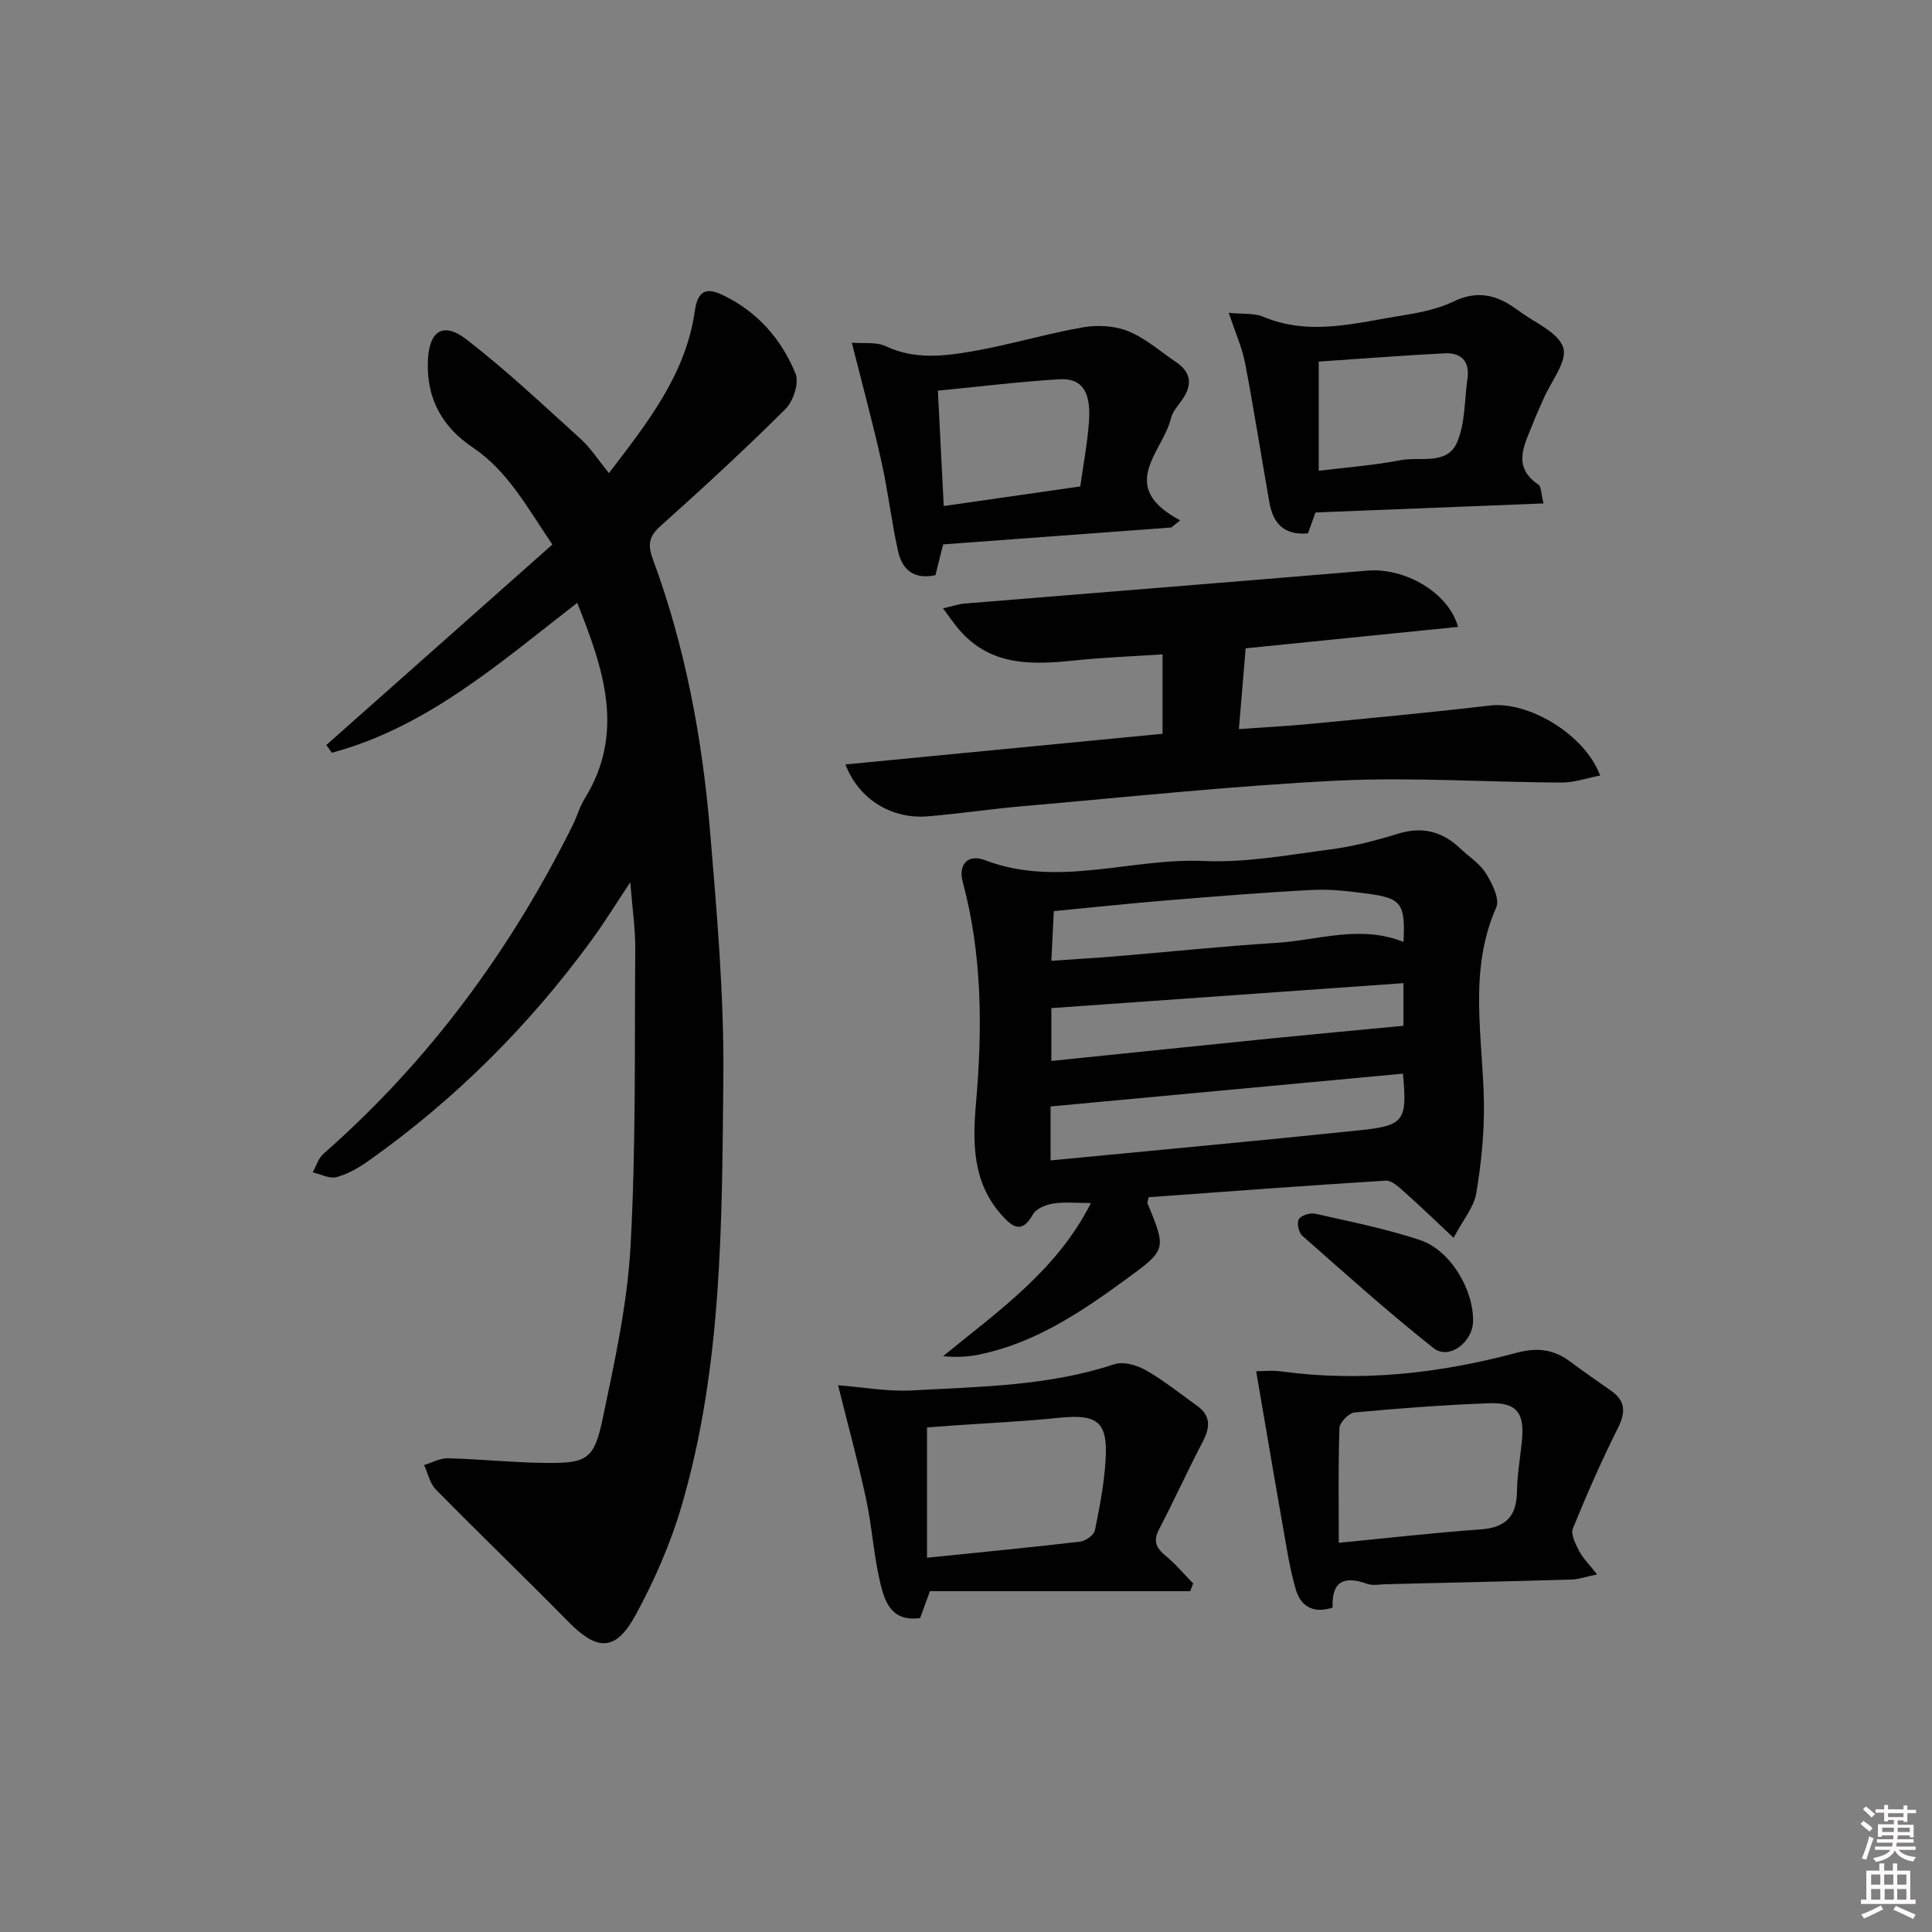
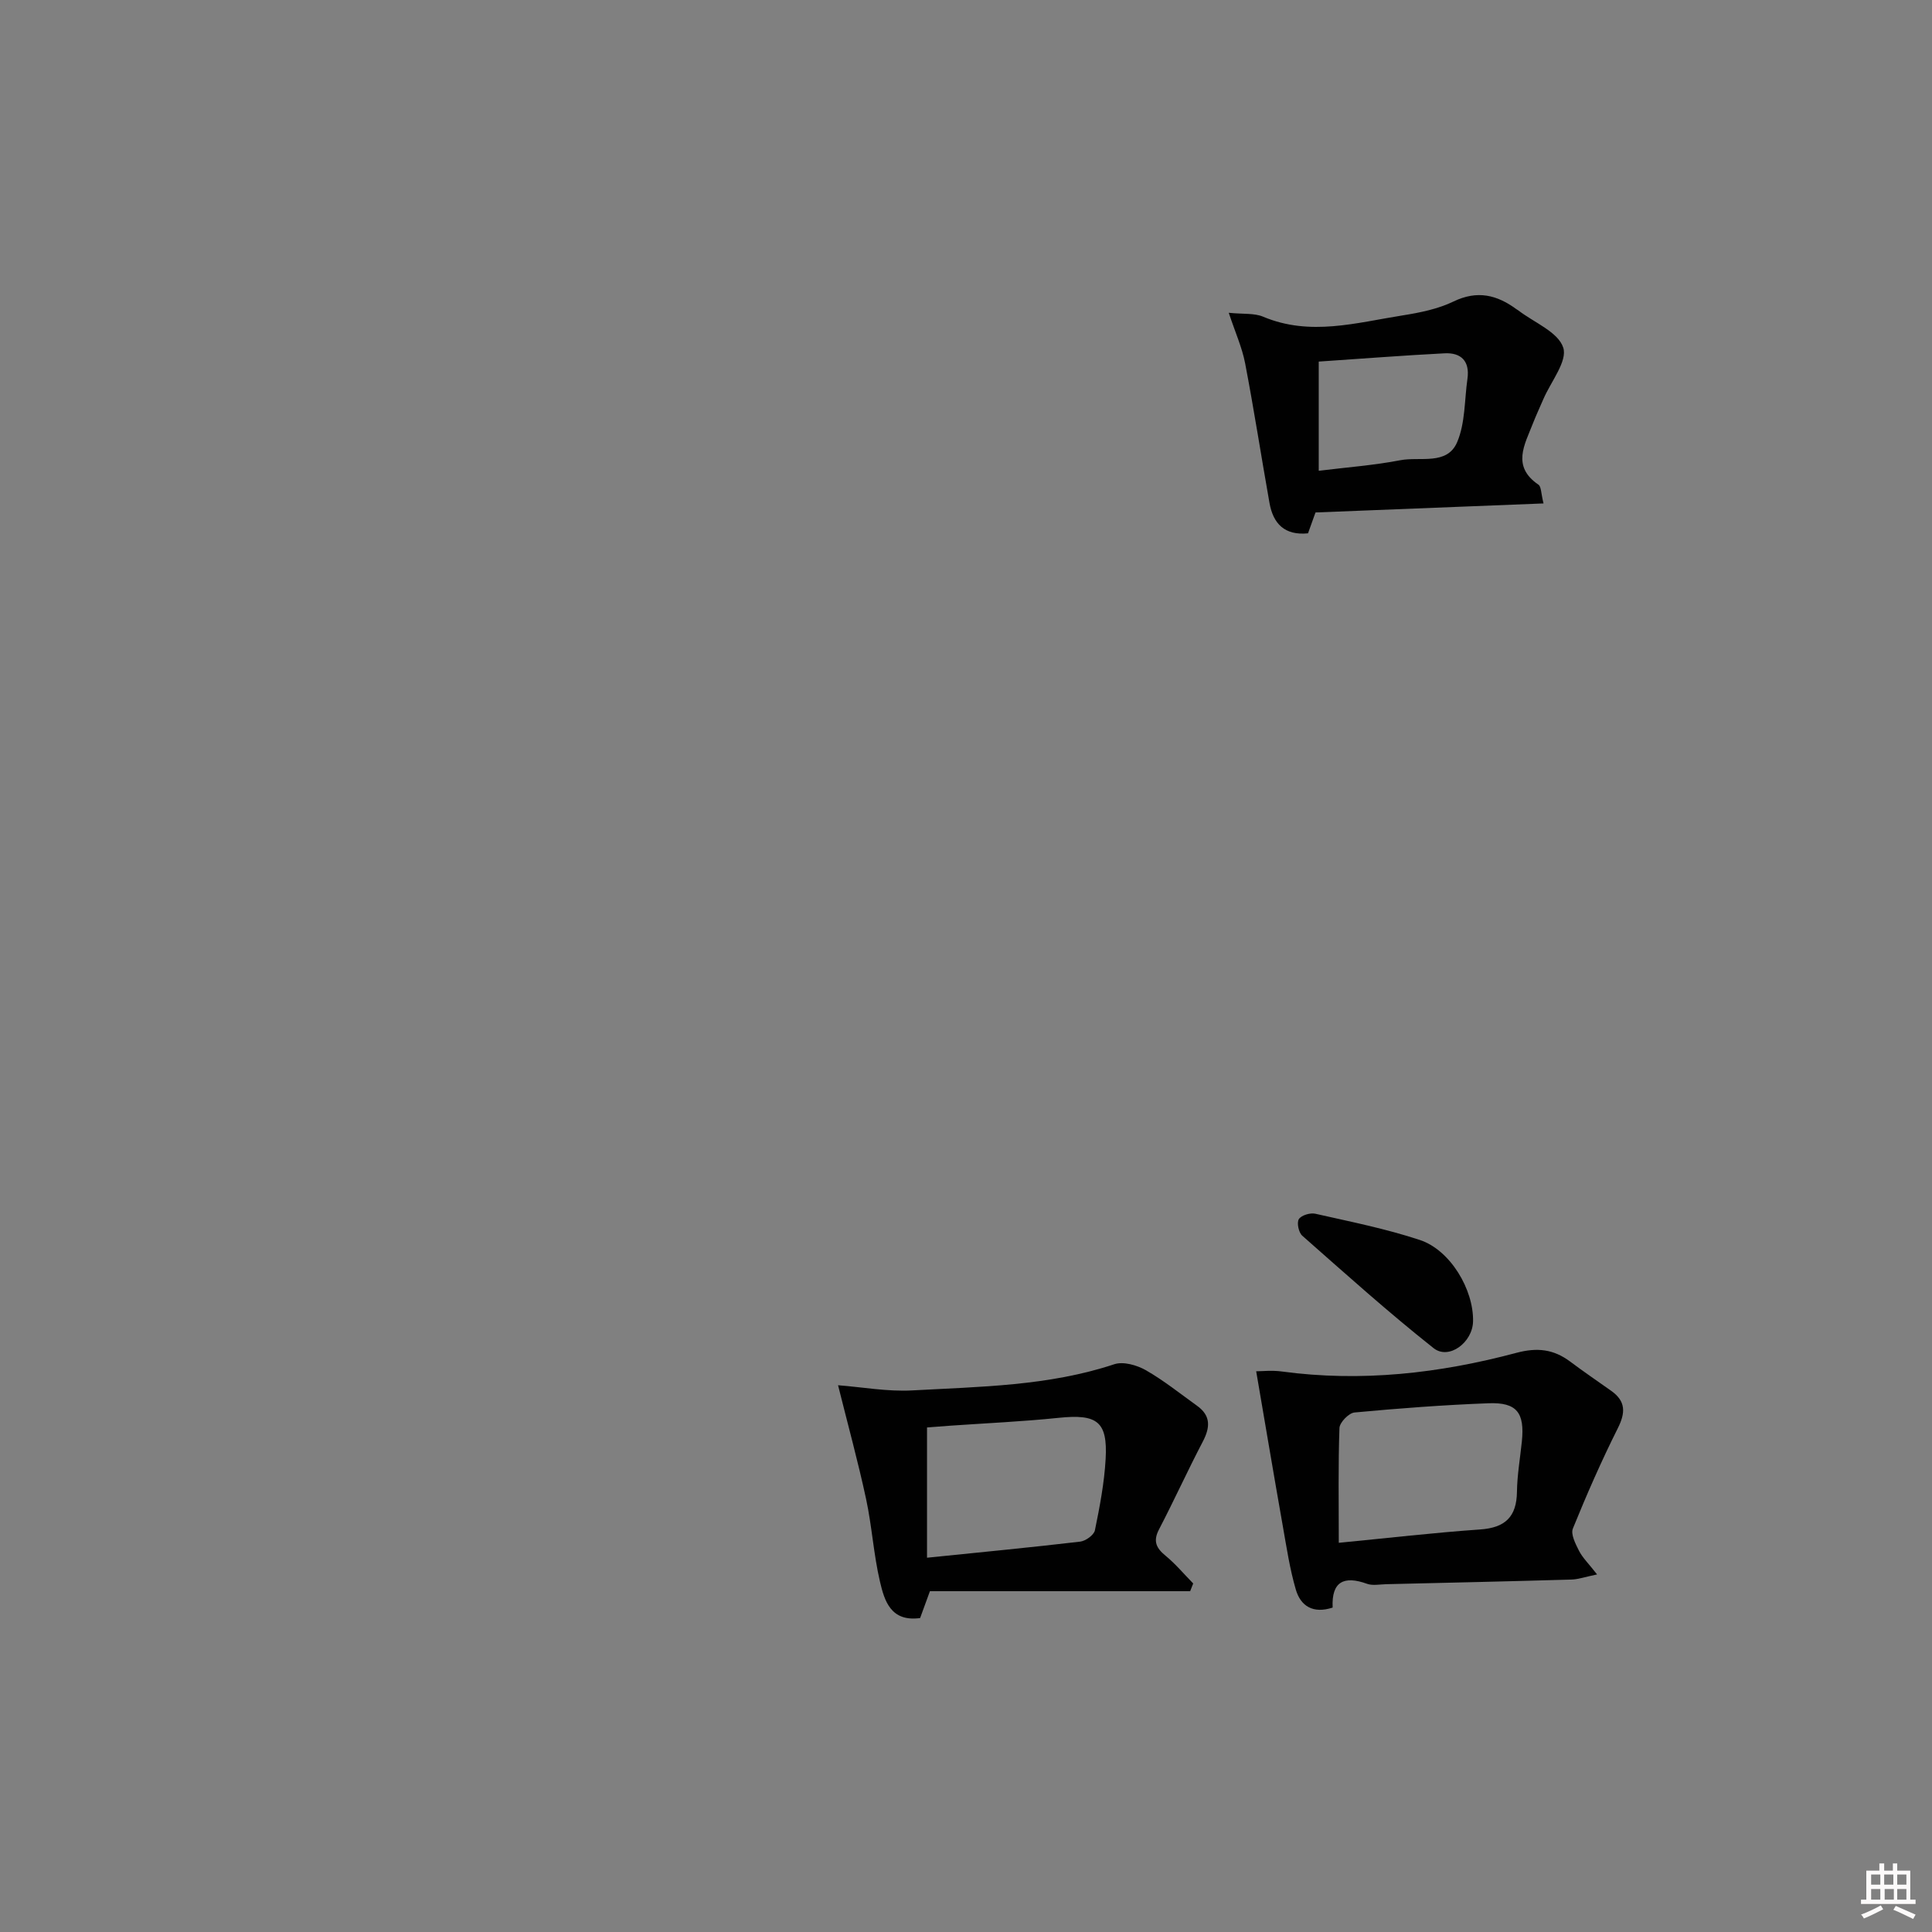
<svg xmlns="http://www.w3.org/2000/svg" enable-background="new 0 0 400 400" viewBox="0 0 400 400">
  <rect x="0" y="0" width="400" height="400" fill="#808080" stroke="none" />
-   <path d="m385.2 377.6.6-.6c.6.4 1.3.9 1.9 1.5l-.6.7c-.8-.6-1.4-1.1-1.9-1.6zm.3 7.1c.6-1.4 1.1-2.9 1.5-4.5.3.1.6.3.9.4-.5 1.4-1 2.9-1.5 4.4l-.9-.2zm.2-10.1.6-.6c.7.5 1.3 1.1 1.9 1.6l-.7.7c-.6-.6-1.2-1.2-1.8-1.7zm8.4-.8h.8v.9h1.8v.7h-1.8v1.8h-.8v-.3h-1.2v.9h3.3v2.6h-.8v-.4h-2.5c0 .3 0 .6-.1.8h3.4v.7h-3.5c0 .3-.1.6-.1.8h4v.7h-3.5c.7.9 1.9 1.3 3.6 1.5-.2.2-.4.5-.6.9-1.9-.3-3.2-1.1-3.8-2.3-.5 1.1-1.8 2-3.9 2.4-.2-.3-.4-.5-.6-.8 1.9-.4 3.1-.9 3.6-1.7h-3.2v-.7h3.5c.1-.2.1-.5.2-.8h-3.3v-.7h3.4c0-.2 0-.5 0-.8h-2.4v.3h-.8v-2.6h3.3v-.9h-1.2v.3h-.8v-1.8h-1.8v-.7h1.8v-.9h.8v.9h3.2zm-4.4 5.5h2.4c0-.3 0-.6 0-.9h-2.4zm1.2-3.1h3.2v-.8h-3.2zm4.4 2.2h-2.4v.9h2.5v-.9z" fill="#fcfafa" />
  <path d="m389.2 385.8h.9v1.5h1.8v-1.5h.9v1.5h2.7v6h1.1v.9h-11.3v-.9h1.1v-6h2.7v-1.5zm.2 8.7.5.8c-1.2.6-2.5 1.3-4 1.9-.2-.3-.3-.6-.6-.8 1.6-.6 3-1.3 4.1-1.9zm-2-4.3h1.9v-2.1h-1.9zm0 3.1h1.9v-2.2h-1.9zm2.7-3.1h1.9v-2.1h-1.9zm.1 3.1h1.9v-2.2h-1.9zm2.3 1.3c1.4.6 2.7 1.2 4.1 1.8l-.5.9c-1.5-.7-2.8-1.4-4.1-1.9zm2.2-6.5h-1.9v2.1h1.9zm-1.9 5.2h1.9v-2.2h-1.9z" fill="#fcfafa" />
  <g fill="#010101">
-     <path d="m119.51 124.81c-15.98 12.37-31.06 25.74-50.8 31.04-.38-.53-.77-1.07-1.15-1.6 15.5-13.75 31-27.49 46.8-41.51-5.25-7.73-9.2-15.21-16.5-20.11-6.25-4.19-9.53-10.02-9.28-17.7.2-6.38 3.09-8.45 8.04-4.62 8.25 6.37 15.86 13.57 23.6 20.57 2.06 1.86 3.59 4.3 5.86 7.07 7.97-10.44 15.89-20.38 17.77-33.54.56-3.93 2.14-5.03 5.58-3.42 7.27 3.41 12.34 9.15 15.29 16.4.77 1.9-.49 5.7-2.12 7.32-8.37 8.33-17.08 16.34-25.88 24.23-2.4 2.15-2.64 3.89-1.56 6.81 6.72 18.18 10.24 37.12 11.85 56.34 1.43 17.05 2.92 34.19 2.75 51.27-.3 29.71-.18 59.61-8.67 88.51-2.27 7.74-5.59 15.31-9.44 22.41-4.15 7.66-7.94 7.6-13.92 1.54-9.08-9.22-18.42-18.21-27.5-27.44-1.24-1.26-1.64-3.35-2.43-5.05 1.64-.5 3.3-1.45 4.93-1.41 6.64.17 13.26.87 19.9.96 8.85.12 10.36-.65 12.14-9.11 2.48-11.83 5.12-23.79 5.78-35.8 1.12-20.42.82-40.93.97-61.4.03-4.28-.61-8.56-1.03-13.91-2.97 4.47-5.31 8.29-7.94 11.89-12.95 17.75-28.32 33.09-46.26 45.8-2.01 1.43-4.27 2.73-6.62 3.36-1.45.39-3.27-.61-4.93-.99.74-1.31 1.19-2.94 2.26-3.87 21.82-19.16 38.67-42.07 51.57-67.99.89-1.78 1.41-3.77 2.45-5.45 8.53-13.78 3.9-26.99-1.51-40.6z" />
-     <path d="m300.95 256.28c-3.93-3.69-6.96-6.64-10.13-9.44-1.15-1.02-2.65-2.47-3.91-2.4-16.4 1.01-32.79 2.25-49.09 3.43-.14.7-.33 1.03-.24 1.26 3.97 9.65 3.94 9.61-4.67 15.89-9.3 6.79-18.82 13.13-30.36 15.46-2.32.47-4.72.56-7.3.3 11.48-9.37 23.6-17.81 30.61-31.7-3 0-5.45-.27-7.81.1-1.52.24-3.54 1.06-4.2 2.25-2.28 4.11-4.26 2.61-6.46.15-5.99-6.71-6.05-14.77-5.33-23.05 1.35-15.46 1.33-30.84-2.75-45.99-.94-3.49 1.03-5.82 4.62-4.45 15.13 5.77 30.2-.5 45.31.17 8.7.39 17.52-1.26 26.24-2.4 4.72-.62 9.41-1.84 13.97-3.25 5.01-1.54 9.14-.49 12.83 3.01 1.81 1.72 4.08 3.14 5.36 5.19 1.29 2.07 2.91 5.32 2.14 7.06-5.85 13.24-2.76 26.85-2.55 40.37.1 6.26-.55 12.6-1.58 18.79-.48 2.88-2.69 5.46-4.7 9.25zm-10.49-33.99c-24.5 2.28-48.66 4.53-72.95 6.79v11.17c21.69-2.1 42.96-4.04 64.2-6.26 9.03-.95 9.67-2.02 8.75-11.7zm.12-27.27c.4-7.94-.41-9.07-7.48-10-3.77-.5-7.62-.96-11.4-.77-10.11.53-20.21 1.35-30.31 2.18-7.74.64-15.46 1.46-23.21 2.21-.18 3.5-.33 6.6-.51 10.28 4.58-.32 8.99-.57 13.39-.93 11.08-.92 22.15-2.1 33.24-2.78 8.65-.54 17.28-3.8 26.28-.19zm-72.91 24.64c15.7-1.61 30.69-3.17 45.69-4.68 8.99-.9 17.98-1.72 27.21-2.6 0-2.01 0-5.36 0-8.83-24.53 1.74-48.64 3.45-72.9 5.17z" />
-     <path d="m175.04 158.27c21.96-2.12 43.68-4.23 65.65-6.35 0-5.5 0-10.63 0-16.44-6.02.4-12.08.62-18.1 1.25-8.83.92-17.4 1.26-23.95-6.29-1.04-1.2-1.93-2.53-3.4-4.49 2.06-.47 3.24-.89 4.46-.99 27.81-2.28 55.62-4.48 83.42-6.82 7.7-.65 16.79 4.51 18.75 11.65-15.17 1.53-30.24 3.05-43.97 4.44-.48 5.69-.91 10.93-1.4 16.72 4.46-.32 9.66-.58 14.83-1.08 12.4-1.19 24.8-2.35 37.17-3.8 7.85-.93 19.57 5.87 22.8 14.5-2.79.53-5.4 1.46-8 1.45-15.47-.07-30.97-1.15-46.39-.4-21.71 1.07-43.37 3.4-65.04 5.28-6.62.57-13.2 1.57-19.82 2.12-7.47.59-14.25-3.52-17.01-10.75z" />
    <path d="m330.66 325.97c-2.52.52-3.9 1.02-5.29 1.06-12.79.37-25.58.66-38.37.96-1.33.03-2.79.34-3.97-.08-4.78-1.73-7.38-.47-7.12 4.92-4.05 1.33-6.62-.31-7.62-3.71-1.25-4.27-1.91-8.71-2.69-13.11-1.86-10.53-3.63-21.07-5.52-32.1 1.18 0 3.27-.24 5.29.04 16.48 2.23 32.68.39 48.59-3.86 4.32-1.15 7.69-.75 11.11 1.8 2.79 2.09 5.68 4.06 8.53 6.08 3.03 2.15 2.96 4.53 1.34 7.75-3.39 6.77-6.44 13.72-9.29 20.74-.49 1.2.56 3.21 1.29 4.66.72 1.4 1.93 2.56 3.72 4.85zm-53.48-6.55c10.16-.98 19.7-2.1 29.26-2.76 5.2-.36 7.56-2.61 7.63-7.81.05-3.46.65-6.91 1.01-10.36.62-6-1.01-8.19-6.92-7.96-9.26.35-18.51 1.05-27.73 1.91-1.17.11-3.07 2.06-3.11 3.21-.27 7.59-.14 15.21-.14 23.77z" />
    <path d="m190.5 335c-6.07.83-7.38-3.56-8.31-7.53-1.32-5.63-1.66-11.48-2.88-17.14-1.66-7.71-3.75-15.32-5.8-23.53 5.01.38 10.22 1.35 15.36 1.07 14.05-.78 28.21-.9 41.83-5.42 1.86-.62 4.67.18 6.52 1.23 3.73 2.13 7.12 4.86 10.63 7.38 2.87 2.06 2.71 4.47 1.18 7.4-3.14 6-5.94 12.18-9.07 18.19-1.28 2.45-.57 3.87 1.38 5.47 2.07 1.7 3.81 3.8 5.7 5.72-.21.53-.42 1.06-.63 1.6-17.95 0-35.89 0-53.88 0-.84 2.31-1.39 3.79-2.03 5.56zm1.43-12.49c11.23-1.15 21.47-2.13 31.69-3.33 1.14-.13 2.87-1.37 3.07-2.35 1-4.87 1.94-9.8 2.22-14.75.44-7.81-1.76-9.36-9.76-8.53-7.43.77-14.91 1.1-22.36 1.62-1.76.12-3.52.27-4.86.37z" />
-     <path d="m193.67 119.09c-4.67.99-6.93-1.37-7.73-4.94-1.37-6.13-2.07-12.41-3.44-18.54-1.79-8.02-3.95-15.95-6.14-24.66 2.38.21 5.04-.21 7.06.74 5.96 2.81 12.05 2.06 18.03 1.02 7.65-1.33 15.13-3.61 22.78-4.94 3.03-.53 6.61-.33 9.4.82 3.61 1.49 6.71 4.24 10.01 6.49 2.86 1.96 3.22 4.43 1.37 7.3-.89 1.39-2.21 2.68-2.57 4.19-1.65 7.02-11.38 14.1 1.9 21.16-.61.49-1.22.98-1.84 1.48-15.68 1.16-31.36 2.32-47.23 3.5-.52 2.12-1.05 4.18-1.6 6.38zm29.99-18.38c.66-4.78 1.52-9.17 1.81-13.6.41-6.07-1.52-8.87-6.13-8.59-8.22.5-16.4 1.51-25.16 2.36.4 7.86.8 15.79 1.21 23.89 9.63-1.38 18.63-2.67 28.27-4.06z" />
    <path d="m254.4 64.76c2.98.31 5.27.03 7.12.81 9.71 4.09 19.3 1.24 28.88-.27 3.59-.57 7.31-1.32 10.54-2.88 4.91-2.37 8.97-1.38 13.01 1.59.13.1.29.17.42.27 3.27 2.51 8.23 4.46 9.28 7.69.92 2.81-2.58 7.07-4.12 10.68-.72 1.68-1.5 3.33-2.16 5.03-1.71 4.39-4.44 8.86 1.15 12.67.59.4.52 1.78 1.05 3.88-15.93.63-31.35 1.24-47.21 1.87-.33.92-.93 2.59-1.55 4.32-4.86.48-7.22-2.01-7.98-6.31-1.71-9.63-3.2-19.3-5.04-28.9-.63-3.27-2.05-6.41-3.39-10.45zm18.63 10.1v22.61c5.81-.72 11.43-1.13 16.92-2.19 4.06-.78 9.66 1.11 11.73-3.72 1.7-3.96 1.51-8.73 2.14-13.14.51-3.63-1.29-5.45-4.75-5.27-8.56.44-17.1 1.11-26.04 1.71z" />
    <path d="m304.98 273.58c-.09 4.36-5 8.05-8.17 5.54-9.35-7.4-18.24-15.39-27.19-23.28-.75-.66-1.17-2.69-.71-3.43.51-.8 2.35-1.36 3.41-1.12 7.25 1.64 14.59 3.1 21.63 5.43 6.31 2.07 11.17 10.27 11.03 16.86z" />
  </g>
</svg>